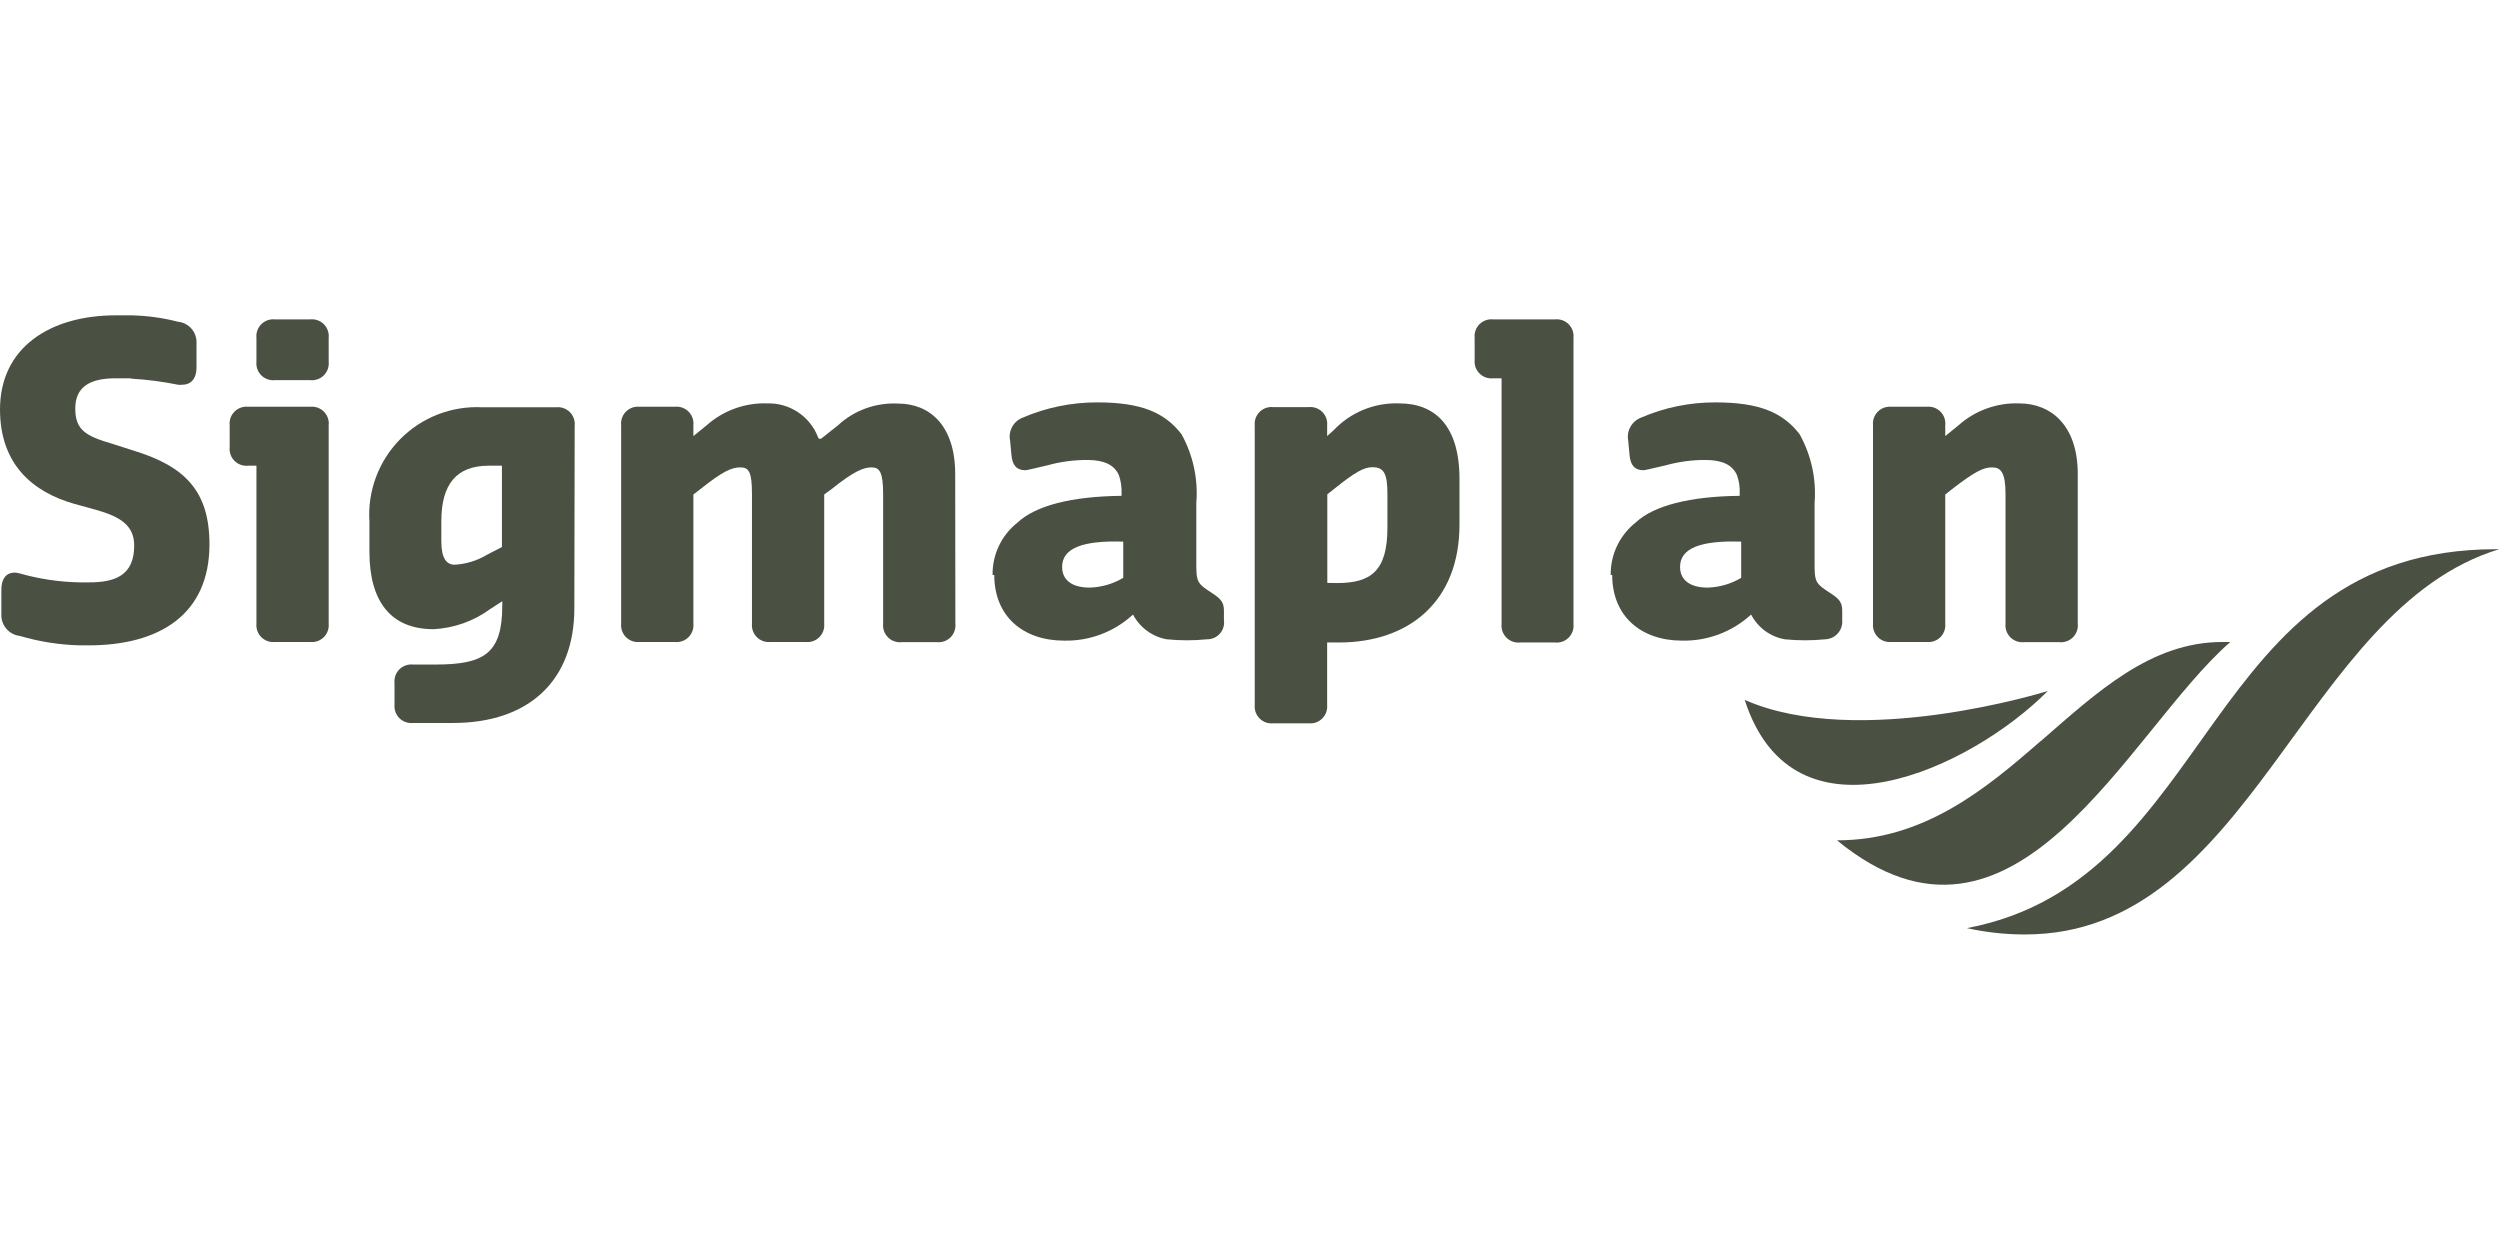
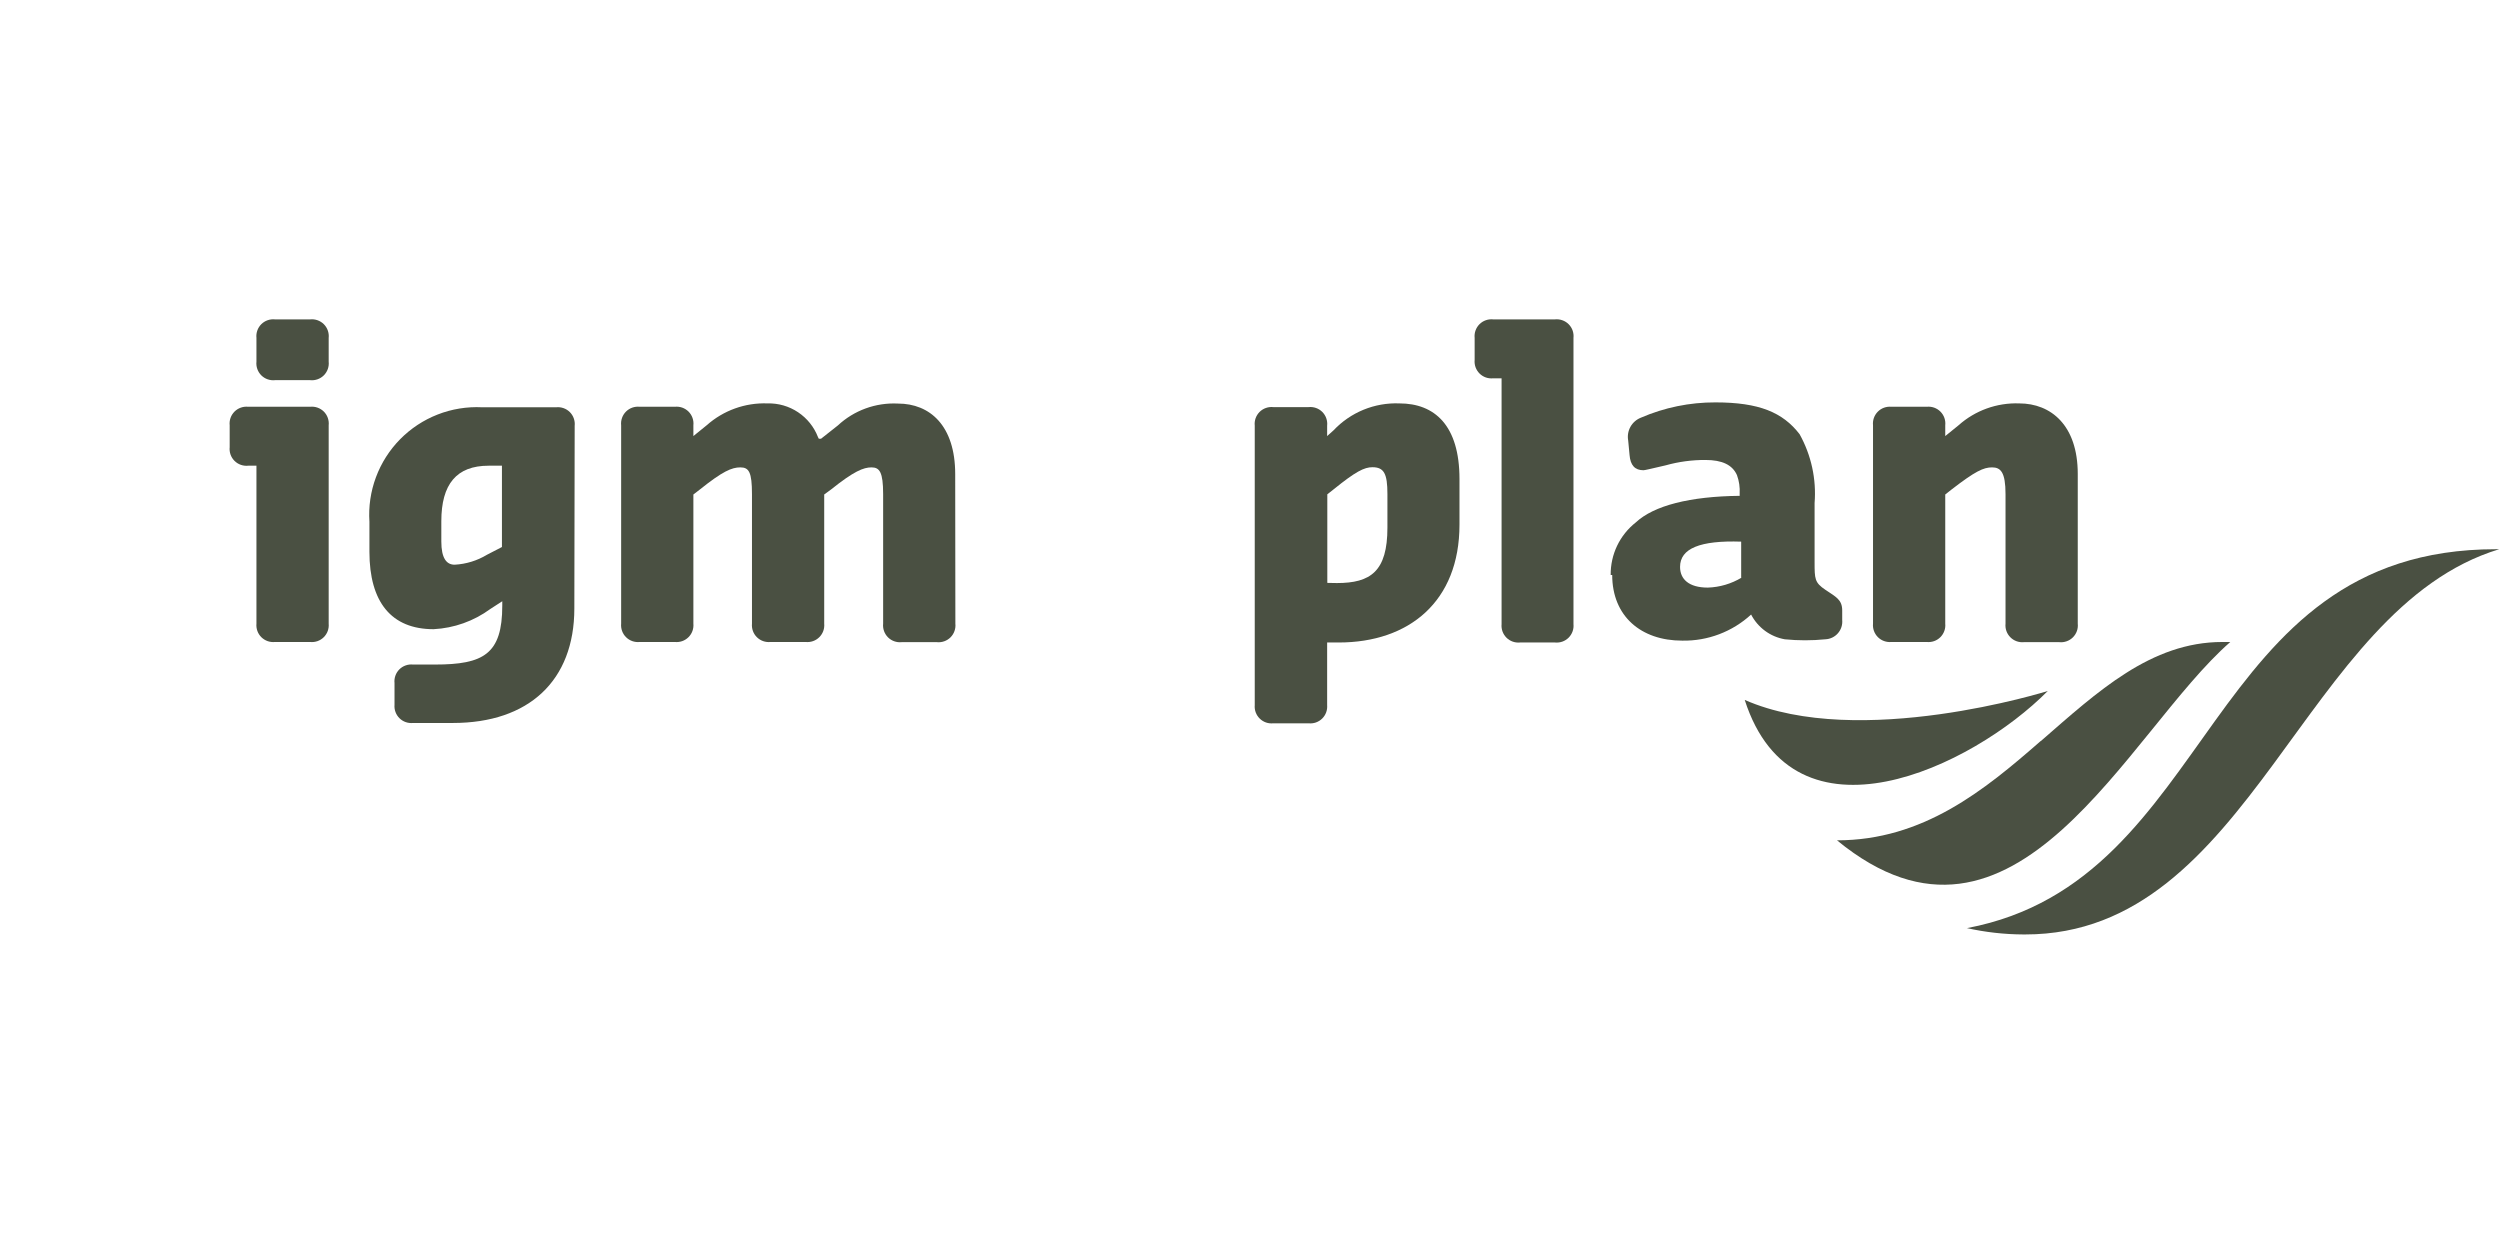
<svg xmlns="http://www.w3.org/2000/svg" width="100%" height="100%" viewBox="0 0 200 100" version="1.1" xml:space="preserve" style="fill-rule:evenodd;clip-rule:evenodd;stroke-linejoin:round;stroke-miterlimit:2;">
  <g transform="matrix(1.347,0,0,1.347,-0.026,25.281)">
-     <path d="M7.79,3.7L6.87,3.7C5.39,3.7 4.49,4.19 4.49,5.49C4.49,6.79 5.13,7.13 6.69,7.59L7.97,8C10.97,8.92 12.46,10.37 12.46,13.56C12.46,17.75 9.46,19.56 5.28,19.56L4.77,19.56C3.56,19.531 2.36,19.343 1.2,19C0.888,18.965 0.602,18.813 0.398,18.576C0.194,18.339 0.087,18.033 0.1,17.72L0.1,16.24C0.1,15.62 0.38,15.24 0.89,15.24C0.995,15.243 1.099,15.26 1.2,15.29C2.361,15.621 3.562,15.799 4.77,15.82L5.3,15.82C6.81,15.82 7.99,15.44 7.99,13.63C7.99,12.43 7.14,11.92 5.79,11.53L4.41,11.15C2.01,10.46 0.02,8.85 0.02,5.55C0.02,1.85 3.02,-0.04 6.89,-0.04L7.81,-0.04C8.748,-0.021 9.681,0.106 10.589,0.34C10.903,0.37 11.192,0.521 11.397,0.759C11.602,0.998 11.707,1.306 11.69,1.62L11.69,3.08C11.69,3.69 11.38,4.08 10.85,4.08C10.763,4.094 10.676,4.094 10.589,4.08C9.673,3.895 8.744,3.774 7.81,3.72" style="fill:rgb(74,80,66);fill-rule:nonzero;" />
    <path d="M14.76,8.89C14.612,8.906 14.462,8.888 14.321,8.838C14.18,8.789 14.053,8.708 13.947,8.603C13.842,8.497 13.761,8.369 13.711,8.229C13.662,8.088 13.644,7.938 13.66,7.79L13.66,6.49C13.644,6.342 13.662,6.192 13.711,6.051C13.761,5.91 13.842,5.783 13.947,5.677C14.053,5.572 14.18,5.491 14.321,5.442C14.462,5.392 14.612,5.374 14.76,5.39L18.44,5.39C18.588,5.374 18.738,5.392 18.879,5.442C19.019,5.491 19.147,5.572 19.253,5.677C19.358,5.783 19.439,5.91 19.488,6.051C19.538,6.192 19.556,6.342 19.54,6.49L19.54,18.27C19.554,18.418 19.535,18.566 19.485,18.706C19.434,18.845 19.354,18.971 19.248,19.076C19.143,19.18 19.016,19.26 18.876,19.309C18.736,19.358 18.587,19.375 18.44,19.36L16.35,19.36C16.203,19.375 16.054,19.358 15.914,19.309C15.774,19.26 15.647,19.18 15.541,19.076C15.436,18.971 15.355,18.845 15.305,18.706C15.255,18.566 15.236,18.418 15.25,18.27L15.25,8.89L14.76,8.89ZM16.35,3.81C16.202,3.826 16.052,3.808 15.911,3.758C15.77,3.709 15.643,3.628 15.537,3.523C15.432,3.417 15.351,3.289 15.302,3.149C15.252,3.008 15.234,2.858 15.25,2.71L15.25,1.3C15.234,1.152 15.252,1.002 15.302,0.861C15.351,0.72 15.432,0.593 15.537,0.487C15.643,0.382 15.77,0.301 15.911,0.252C16.052,0.202 16.202,0.184 16.35,0.2L18.44,0.2C18.588,0.184 18.738,0.202 18.879,0.252C19.019,0.301 19.147,0.382 19.253,0.487C19.358,0.593 19.439,0.72 19.488,0.861C19.538,1.002 19.556,1.152 19.54,1.3L19.54,2.71C19.556,2.858 19.538,3.008 19.488,3.149C19.439,3.289 19.358,3.417 19.253,3.523C19.147,3.628 19.019,3.709 18.879,3.758C18.738,3.808 18.588,3.826 18.44,3.81L16.35,3.81Z" style="fill:rgb(74,80,66);fill-rule:nonzero;" />
    <path d="M34.13,17.37C34.13,21.66 31.42,24.17 26.92,24.17L24.55,24.17C24.404,24.185 24.255,24.168 24.116,24.119C23.977,24.071 23.851,23.992 23.746,23.889C23.641,23.786 23.56,23.661 23.509,23.523C23.457,23.385 23.437,23.237 23.45,23.09L23.45,21.8C23.434,21.652 23.452,21.502 23.502,21.361C23.551,21.221 23.632,21.093 23.737,20.987C23.843,20.882 23.97,20.801 24.111,20.752C24.252,20.702 24.402,20.684 24.55,20.7L25.85,20.7C28.74,20.7 29.85,20.08 29.85,17.2L29.85,16.94L29.14,17.4C28.158,18.12 26.986,18.538 25.77,18.6C23.26,18.6 21.96,16.99 21.96,14L21.96,12.22C21.901,11.321 22.033,10.42 22.347,9.576C22.661,8.731 23.15,7.963 23.781,7.321C24.413,6.679 25.173,6.178 26.012,5.85C26.851,5.522 27.75,5.376 28.65,5.42L33.05,5.42C33.198,5.404 33.348,5.422 33.489,5.472C33.63,5.521 33.757,5.602 33.863,5.707C33.968,5.813 34.049,5.941 34.098,6.081C34.148,6.222 34.166,6.372 34.15,6.52L34.13,17.37ZM28.94,14.18L29.83,13.72L29.83,8.89L29.04,8.89C27.13,8.89 26.23,9.99 26.23,12.19L26.23,13.39C26.23,14.39 26.54,14.77 27.02,14.77C27.699,14.734 28.358,14.532 28.94,14.18Z" style="fill:rgb(74,80,66);fill-rule:nonzero;" />
    <path d="M56.76,18.27C56.776,18.418 56.758,18.568 56.708,18.709C56.659,18.849 56.578,18.977 56.473,19.083C56.367,19.188 56.239,19.269 56.099,19.318C55.958,19.368 55.808,19.386 55.66,19.37L53.57,19.37C53.422,19.386 53.272,19.368 53.131,19.318C52.99,19.269 52.863,19.188 52.757,19.083C52.652,18.977 52.571,18.849 52.522,18.709C52.472,18.568 52.454,18.418 52.47,18.27L52.47,10.58C52.47,9.27 52.26,8.99 51.78,8.99C51.3,8.99 50.73,9.22 49.38,10.3L48.97,10.6L48.97,18.27C48.984,18.417 48.965,18.566 48.915,18.706C48.864,18.845 48.784,18.971 48.678,19.076C48.573,19.18 48.446,19.26 48.306,19.309C48.166,19.358 48.017,19.375 47.87,19.36L45.78,19.36C45.633,19.375 45.484,19.358 45.344,19.309C45.204,19.26 45.077,19.18 44.972,19.076C44.866,18.971 44.785,18.845 44.735,18.706C44.685,18.566 44.666,18.417 44.68,18.27L44.68,10.58C44.68,9.27 44.5,8.99 43.99,8.99C43.48,8.99 42.94,9.22 41.59,10.3L41.2,10.6L41.2,18.27C41.214,18.417 41.195,18.566 41.145,18.706C41.094,18.845 41.014,18.971 40.908,19.076C40.803,19.18 40.676,19.26 40.536,19.309C40.396,19.358 40.247,19.375 40.1,19.36L38.01,19.36C37.863,19.375 37.714,19.358 37.574,19.309C37.434,19.26 37.307,19.18 37.202,19.076C37.096,18.971 37.015,18.845 36.965,18.706C36.915,18.566 36.896,18.417 36.91,18.27L36.91,6.49C36.894,6.342 36.912,6.192 36.962,6.051C37.011,5.91 37.092,5.783 37.197,5.677C37.303,5.572 37.43,5.491 37.571,5.441C37.712,5.392 37.862,5.374 38.01,5.39L40.1,5.39C40.248,5.374 40.398,5.392 40.539,5.441C40.679,5.491 40.807,5.572 40.913,5.677C41.018,5.783 41.099,5.91 41.148,6.051C41.198,6.192 41.216,6.342 41.2,6.49L41.2,7.13L41.99,6.49C42.981,5.608 44.274,5.142 45.6,5.19C46.245,5.173 46.88,5.356 47.417,5.715C47.954,6.073 48.367,6.588 48.6,7.19L48.65,7.29L48.78,7.29L49.78,6.5C50.258,6.055 50.82,5.711 51.433,5.488C52.046,5.265 52.698,5.167 53.35,5.2C55.24,5.2 56.75,6.5 56.75,9.39L56.76,18.27Z" style="fill:rgb(74,80,66);fill-rule:nonzero;" />
-     <path d="M58.97,15.38C58.961,14.78 59.09,14.186 59.349,13.645C59.607,13.104 59.988,12.629 60.46,12.26C61.53,11.26 63.66,10.71 66.63,10.68L66.63,10.55C66.648,10.176 66.593,9.803 66.47,9.45C66.2,8.84 65.59,8.55 64.6,8.55C63.796,8.547 62.995,8.654 62.22,8.87C61.45,9.05 61,9.16 60.92,9.16C60.41,9.16 60.14,8.87 60.09,8.25L60.01,7.4C59.953,7.122 59.996,6.834 60.132,6.585C60.267,6.336 60.486,6.143 60.75,6.04C62.152,5.434 63.663,5.125 65.19,5.13C67.78,5.13 69.19,5.72 70.19,7.02C70.88,8.267 71.186,9.69 71.07,11.11L71.07,14.61C71.07,15.61 71.07,15.83 71.71,16.26C72.35,16.69 72.71,16.85 72.71,17.49L72.71,18.05C72.732,18.193 72.722,18.34 72.682,18.479C72.641,18.618 72.571,18.747 72.476,18.856C72.381,18.966 72.263,19.053 72.131,19.112C71.999,19.172 71.855,19.202 71.71,19.2C70.912,19.28 70.108,19.28 69.31,19.2C68.887,19.123 68.487,18.951 68.141,18.696C67.794,18.441 67.51,18.111 67.31,17.73C66.202,18.755 64.739,19.31 63.23,19.28C60.77,19.28 59.07,17.83 59.07,15.38L58.97,15.38ZM66.73,15.54L66.73,13.4C64.3,13.32 63.1,13.8 63.1,14.9C63.1,15.62 63.6,16.13 64.75,16.13C65.456,16.107 66.145,15.904 66.75,15.54" style="fill:rgb(74,80,66);fill-rule:nonzero;" />
    <path d="M78.84,7.13L79.22,6.79C79.719,6.26 80.327,5.842 81.001,5.566C81.676,5.29 82.402,5.162 83.13,5.19C85.22,5.19 86.7,6.49 86.7,9.68L86.7,12.39C86.7,16.96 83.7,19.39 79.53,19.39L78.84,19.39L78.84,23.11C78.852,23.257 78.832,23.405 78.781,23.543C78.73,23.681 78.649,23.806 78.544,23.909C78.439,24.012 78.312,24.091 78.173,24.14C78.034,24.188 77.886,24.205 77.74,24.19L75.64,24.19C75.493,24.205 75.345,24.188 75.206,24.14C75.067,24.091 74.941,24.012 74.836,23.909C74.731,23.806 74.65,23.681 74.598,23.543C74.547,23.405 74.527,23.257 74.54,23.11L74.54,6.51C74.524,6.362 74.542,6.212 74.591,6.071C74.641,5.931 74.722,5.803 74.827,5.697C74.933,5.592 75.06,5.511 75.201,5.462C75.342,5.412 75.492,5.394 75.64,5.41L77.74,5.41C77.888,5.394 78.038,5.412 78.179,5.462C78.319,5.511 78.447,5.592 78.553,5.697C78.658,5.803 78.739,5.931 78.788,6.071C78.838,6.212 78.856,6.362 78.84,6.51L78.84,7.15L78.84,7.13ZM79.42,15.86C81.42,15.86 82.42,15.17 82.42,12.57L82.42,10.57C82.42,9.37 82.22,8.98 81.53,8.98C81.04,8.98 80.53,9.24 79.23,10.29L78.85,10.59L78.85,15.85L79.42,15.86Z" style="fill:rgb(74,80,66);fill-rule:nonzero;" />
    <path d="M88.7,3.7C88.553,3.715 88.404,3.698 88.264,3.649C88.124,3.6 87.997,3.52 87.892,3.416C87.787,3.311 87.706,3.185 87.655,3.046C87.605,2.906 87.586,2.757 87.6,2.61L87.6,1.3C87.585,1.152 87.602,1.002 87.652,0.861C87.702,0.72 87.782,0.593 87.888,0.487C87.993,0.382 88.121,0.301 88.261,0.252C88.402,0.202 88.552,0.184 88.7,0.2L92.37,0.2C92.519,0.184 92.669,0.202 92.809,0.252C92.95,0.301 93.078,0.382 93.183,0.487C93.289,0.593 93.369,0.72 93.419,0.861C93.468,1.002 93.486,1.152 93.47,1.3L93.47,18.3C93.485,18.448 93.466,18.596 93.415,18.736C93.365,18.875 93.284,19.001 93.179,19.106C93.074,19.21 92.946,19.29 92.807,19.339C92.667,19.388 92.518,19.405 92.37,19.39L90.3,19.39C90.153,19.405 90.004,19.388 89.864,19.339C89.724,19.29 89.597,19.21 89.492,19.106C89.387,19.001 89.306,18.875 89.255,18.736C89.205,18.596 89.186,18.448 89.2,18.3L89.2,3.7L88.7,3.7Z" style="fill:rgb(74,80,66);fill-rule:nonzero;" />
    <path d="M95.68,15.38C95.673,14.781 95.803,14.187 96.061,13.646C96.32,13.105 96.699,12.631 97.17,12.26C98.24,11.26 100.38,10.71 103.34,10.68L103.34,10.55C103.362,10.176 103.308,9.802 103.18,9.45C102.91,8.84 102.3,8.55 101.31,8.55C100.509,8.546 99.711,8.654 98.94,8.87C98.16,9.05 97.71,9.16 97.63,9.16C97.12,9.16 96.85,8.87 96.8,8.25L96.72,7.4C96.668,7.121 96.714,6.833 96.851,6.585C96.988,6.337 97.207,6.144 97.47,6.04C98.868,5.434 100.376,5.125 101.9,5.13C104.49,5.13 105.9,5.72 106.9,7.02C107.593,8.266 107.903,9.689 107.79,11.11L107.79,14.61C107.79,15.61 107.79,15.83 108.43,16.26C109.07,16.69 109.43,16.85 109.43,17.49L109.43,18.05C109.444,18.192 109.428,18.335 109.385,18.471C109.341,18.607 109.271,18.732 109.177,18.84C109.084,18.948 108.969,19.035 108.841,19.097C108.712,19.159 108.572,19.194 108.43,19.2C107.629,19.28 106.821,19.28 106.02,19.2C105.596,19.125 105.195,18.954 104.848,18.699C104.501,18.444 104.218,18.112 104.02,17.73C102.907,18.753 101.442,19.308 99.93,19.28C97.48,19.28 95.77,17.83 95.77,15.38L95.68,15.38ZM103.43,15.54L103.43,13.4C101,13.32 99.8,13.8 99.8,14.9C99.8,15.62 100.31,16.13 101.45,16.13C102.156,16.107 102.845,15.904 103.45,15.54" style="fill:rgb(74,80,66);fill-rule:nonzero;" />
    <path d="M123.42,18.27C123.436,18.418 123.419,18.568 123.369,18.709C123.319,18.849 123.239,18.977 123.133,19.083C123.028,19.188 122.9,19.269 122.759,19.318C122.619,19.368 122.469,19.386 122.32,19.37L120.22,19.37C120.073,19.384 119.924,19.365 119.785,19.315C119.645,19.264 119.519,19.184 119.415,19.078C119.31,18.973 119.231,18.846 119.181,18.706C119.132,18.566 119.115,18.417 119.13,18.27L119.13,10.58C119.13,9.27 118.84,8.99 118.33,8.99C117.82,8.99 117.33,9.22 115.93,10.3L115.55,10.6L115.55,18.27C115.565,18.417 115.546,18.566 115.495,18.706C115.445,18.845 115.364,18.971 115.259,19.076C115.154,19.18 115.026,19.26 114.887,19.309C114.747,19.358 114.598,19.375 114.45,19.36L112.35,19.36C112.204,19.374 112.056,19.355 111.917,19.305C111.779,19.256 111.653,19.176 111.549,19.072C111.445,18.967 111.365,18.842 111.315,18.703C111.265,18.564 111.246,18.417 111.26,18.27L111.26,6.49C111.245,6.343 111.262,6.194 111.311,6.054C111.361,5.914 111.44,5.787 111.545,5.681C111.649,5.576 111.775,5.495 111.915,5.445C112.054,5.395 112.203,5.376 112.35,5.39L114.45,5.39C114.599,5.374 114.749,5.392 114.889,5.441C115.03,5.491 115.158,5.572 115.263,5.677C115.369,5.783 115.449,5.91 115.499,6.051C115.548,6.192 115.566,6.342 115.55,6.49L115.55,7.13L116.34,6.49C117.328,5.609 118.618,5.144 119.94,5.19C121.83,5.19 123.42,6.49 123.42,9.38L123.42,18.27Z" style="fill:rgb(74,80,66);fill-rule:nonzero;" />
    <path d="M116.82,36.35C117.927,36.598 119.057,36.725 120.19,36.73L120.3,36.73C133.75,36.73 136.76,17.4 148.45,13.85L148.26,13.85C130.75,13.85 131.75,33.52 116.86,36.35" style="fill:rgb(74,80,66);fill-rule:nonzero;" />
    <path d="M121.22,25.24C117.85,28.19 114.22,31.14 109.12,31.14C119.72,39.84 126.38,24.68 132.48,19.36L132.01,19.36C127.76,19.36 124.6,22.31 121.22,25.25" style="fill:rgb(74,80,66);fill-rule:nonzero;" />
    <path d="M103.64,22.8C106.56,31.89 117.15,26.8 121.64,22.27C121.64,22.27 110.43,25.79 103.64,22.8Z" style="fill:rgb(74,80,66);fill-rule:nonzero;" />
  </g>
</svg>